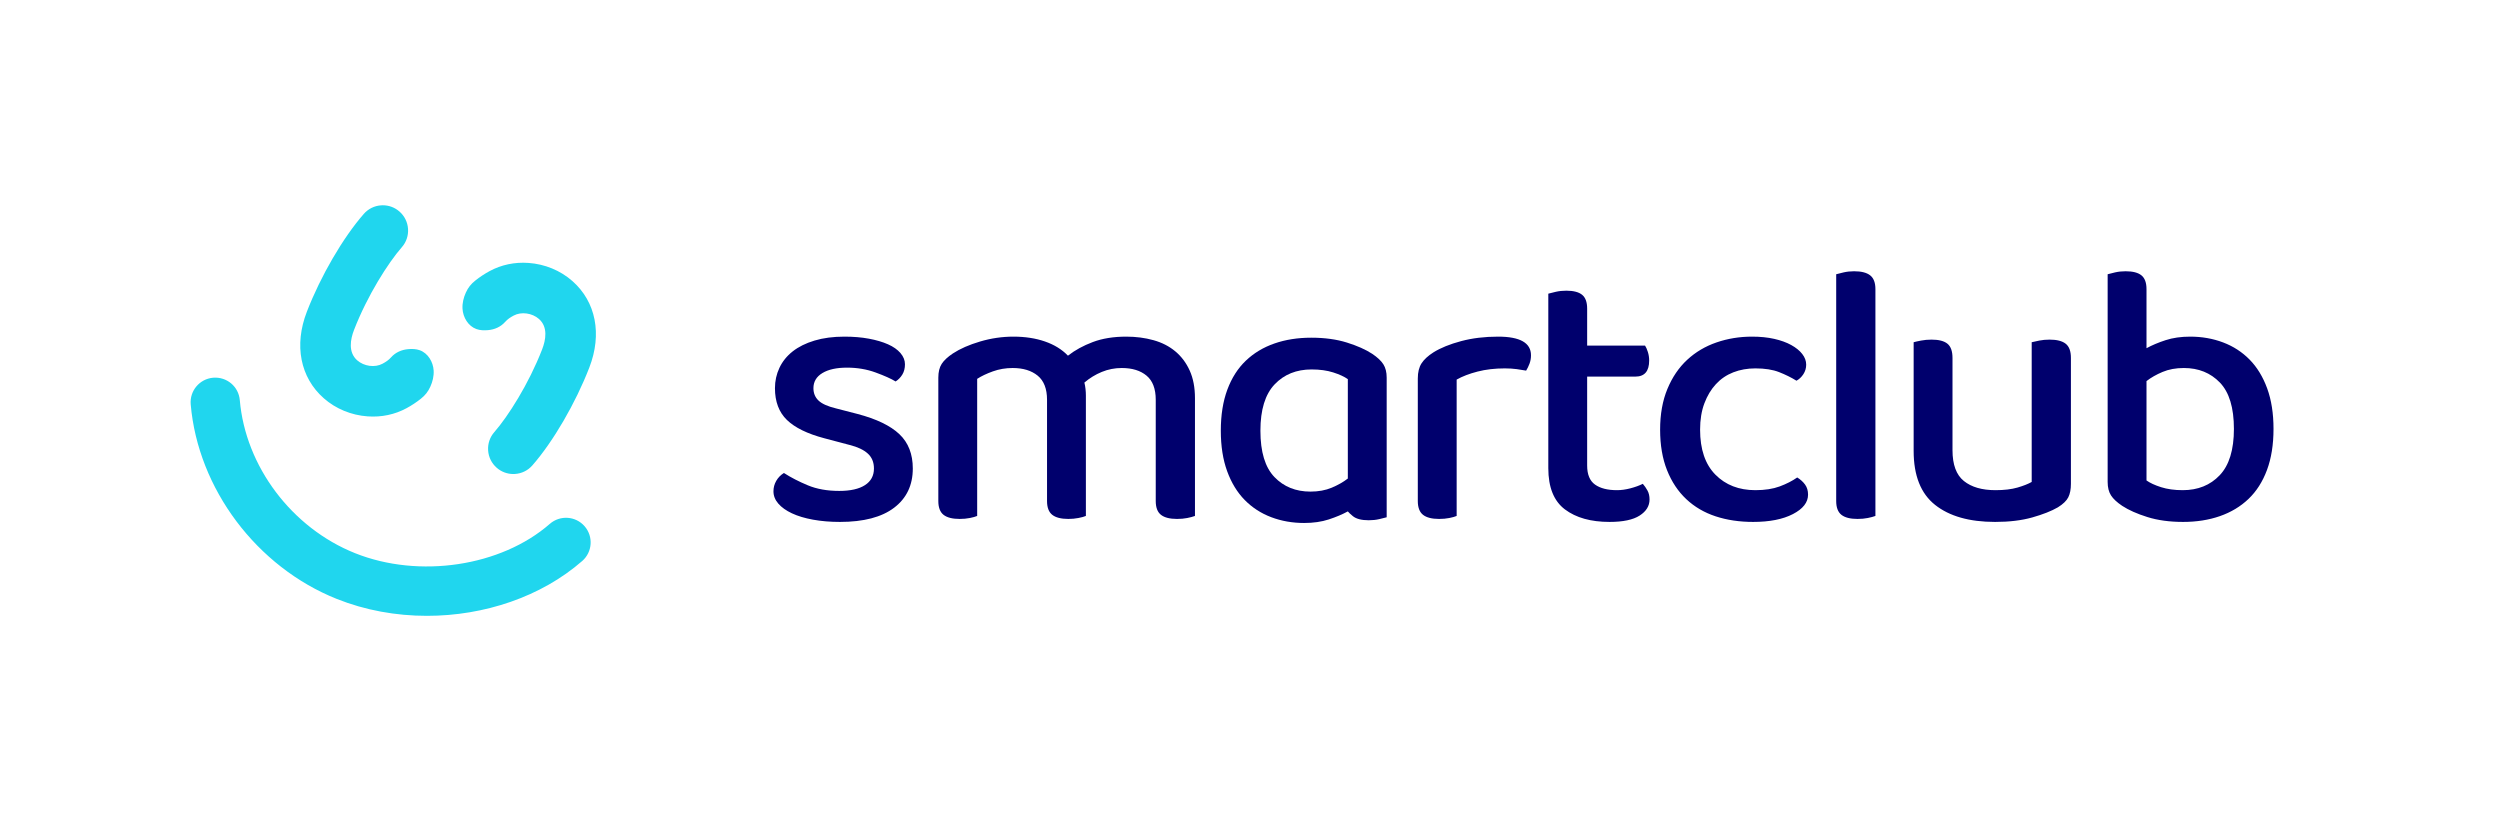
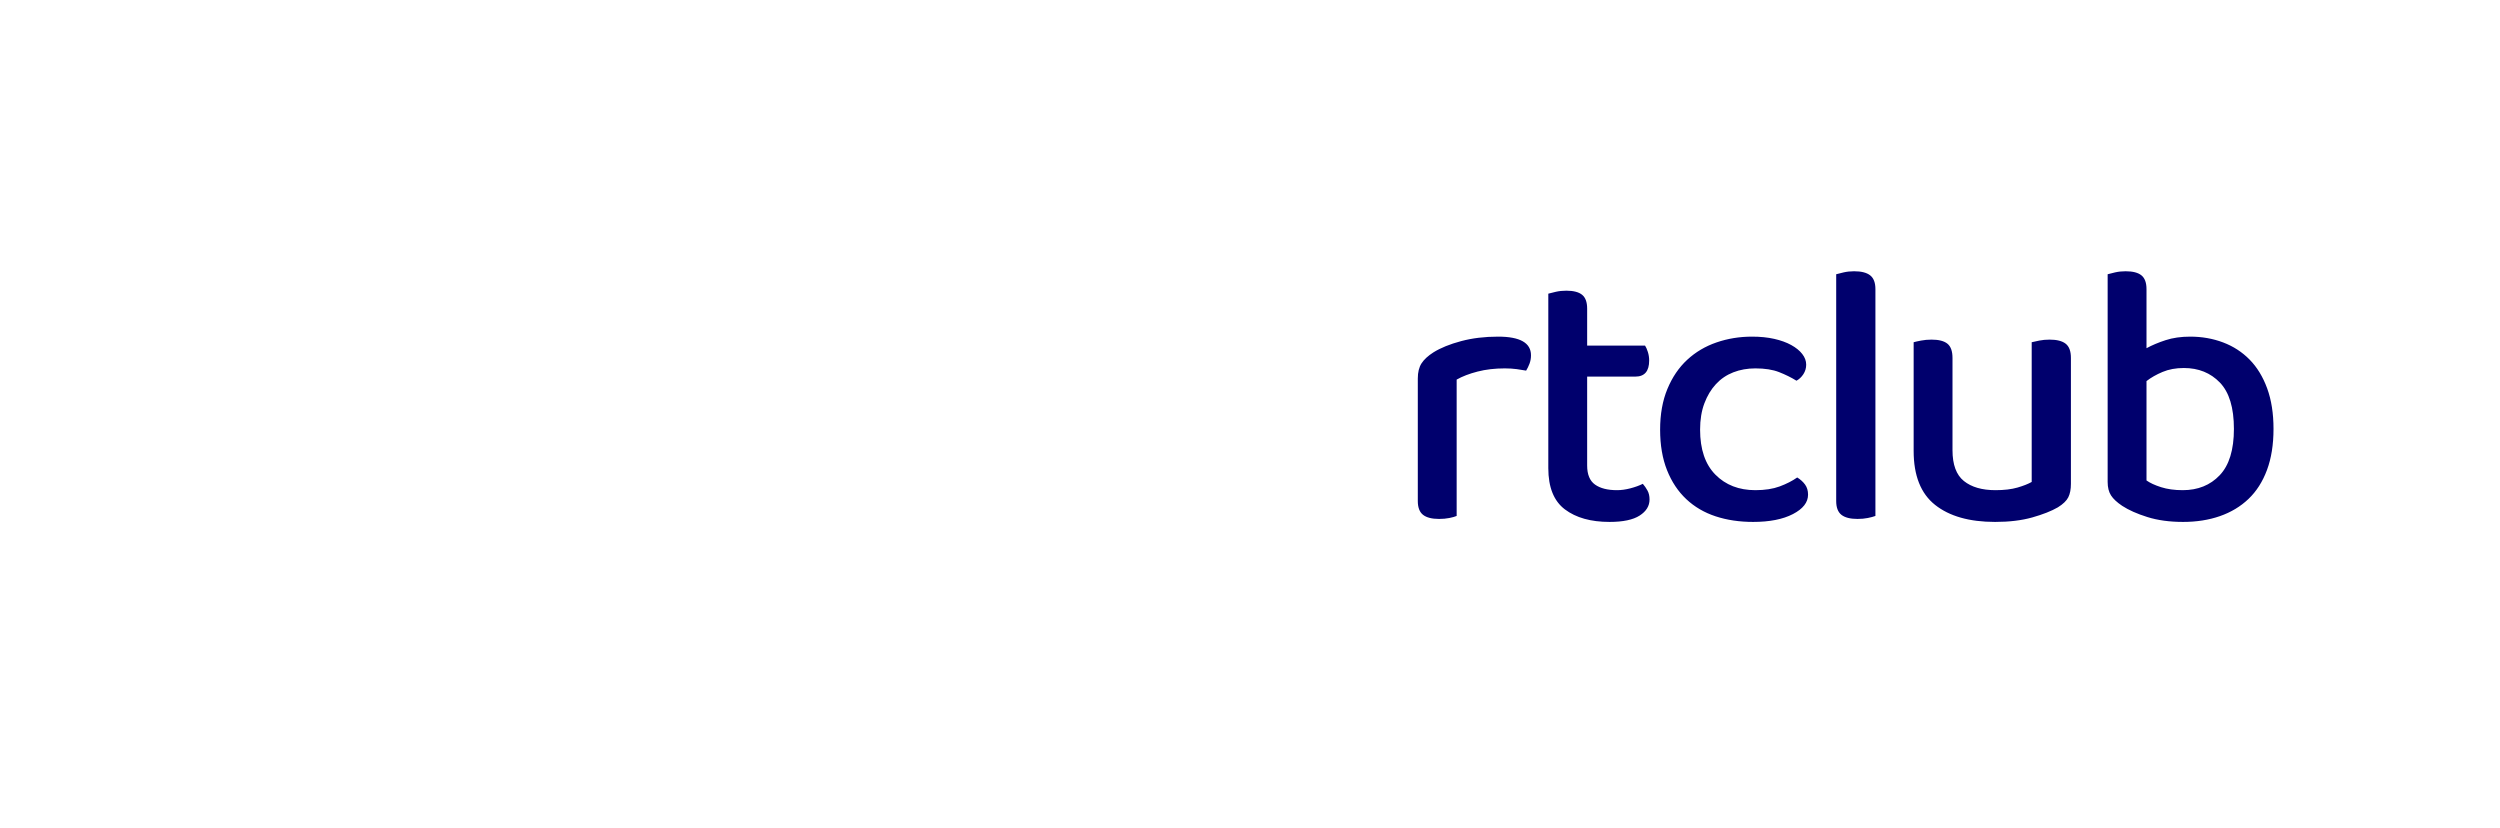
<svg xmlns="http://www.w3.org/2000/svg" width="682px" height="226px" viewBox="0 0 682 226" version="1.1">
  <title>logo-smartclub-complet</title>
  <desc>Created with Sketch.</desc>
  <g id="logo-smartclub-complet" stroke="none" stroke-width="1" fill="none" fill-rule="evenodd">
    <g id="Group-6" transform="translate(211, 74)" fill="#00006D" fill-rule="nonzero">
-       <path d="M18.14,68.38 C24.594,68.38 29.519,67.089 32.916,64.508 C36.313,61.926 38.012,58.359 38.012,53.807 C38.012,49.867 36.789,46.742 34.343,44.432 C31.897,42.122 28.093,40.288 22.929,38.929 L22.929,38.929 L17.019,37.4 C14.777,36.857 13.197,36.143 12.28,35.26 C11.363,34.377 10.904,33.256 10.904,31.897 C10.904,30.131 11.719,28.755 13.35,27.77 C14.98,26.785 17.222,26.292 20.076,26.292 C22.861,26.292 25.46,26.734 27.872,27.617 C30.284,28.5 32.101,29.315 33.324,30.063 C34.071,29.587 34.683,28.959 35.158,28.177 C35.634,27.396 35.872,26.462 35.872,25.375 C35.872,24.288 35.464,23.269 34.649,22.318 C33.833,21.367 32.695,20.568 31.235,19.923 C29.774,19.278 28.042,18.768 26.037,18.394 C24.033,18.021 21.808,17.834 19.362,17.834 C16.305,17.834 13.588,18.191 11.21,18.904 C8.832,19.617 6.845,20.602 5.248,21.859 C3.652,23.116 2.446,24.611 1.631,26.343 C0.815,28.076 0.408,29.927 0.408,31.897 C0.408,35.566 1.495,38.453 3.669,40.559 C5.843,42.665 9.24,44.33 13.859,45.553 L13.859,45.553 L20.789,47.387 C22.963,47.931 24.611,48.712 25.732,49.731 C26.853,50.75 27.413,52.109 27.413,53.807 C27.413,55.777 26.598,57.289 24.967,58.342 C23.337,59.395 20.993,59.922 17.936,59.922 C14.675,59.922 11.821,59.412 9.376,58.393 C6.93,57.374 4.756,56.253 2.853,55.03 C1.97,55.574 1.274,56.287 0.764,57.17 C0.255,58.053 0,59.005 0,60.024 C0,61.247 0.442,62.368 1.325,63.387 C2.208,64.406 3.448,65.289 5.044,66.036 C6.641,66.784 8.56,67.361 10.802,67.769 C13.044,68.176 15.49,68.38 18.14,68.38 Z M110.094,67.565 C111.113,67.565 112.048,67.48 112.897,67.31 C113.746,67.14 114.442,66.953 114.986,66.75 L114.986,66.75 L114.986,34.649 C114.986,31.727 114.51,29.214 113.559,27.107 C112.608,25.001 111.3,23.252 109.636,21.859 C107.971,20.466 105.984,19.447 103.674,18.802 C101.364,18.157 98.884,17.834 96.235,17.834 C92.77,17.834 89.73,18.326 87.114,19.312 C84.498,20.297 82.24,21.536 80.337,23.031 C78.707,21.333 76.618,20.042 74.07,19.159 C71.522,18.275 68.652,17.834 65.459,17.834 C62.401,17.834 59.378,18.275 56.389,19.159 C53.4,20.042 50.92,21.129 48.95,22.42 C47.523,23.371 46.504,24.322 45.892,25.273 C45.281,26.224 44.975,27.481 44.975,29.044 L44.975,29.044 L44.975,62.673 C44.975,64.44 45.451,65.696 46.402,66.444 C47.353,67.191 48.814,67.565 50.784,67.565 C51.803,67.565 52.737,67.48 53.586,67.31 C54.436,67.14 55.098,66.953 55.574,66.75 L55.574,66.75 L55.574,29.349 C56.729,28.602 58.155,27.923 59.854,27.311 C61.552,26.7 63.353,26.394 65.255,26.394 C68.108,26.394 70.384,27.09 72.083,28.483 C73.781,29.876 74.63,32.067 74.63,35.056 L74.63,35.056 L74.63,62.673 C74.63,64.44 75.106,65.696 76.057,66.444 C77.008,67.191 78.469,67.565 80.439,67.565 C81.39,67.565 82.307,67.48 83.191,67.31 C84.074,67.14 84.753,66.953 85.229,66.75 L85.229,66.75 L85.229,33.935 C85.229,33.324 85.195,32.712 85.127,32.101 C85.059,31.489 84.957,30.912 84.821,30.368 C86.248,29.146 87.827,28.177 89.56,27.464 C91.292,26.751 93.11,26.394 95.012,26.394 C97.865,26.394 100.124,27.09 101.789,28.483 C103.453,29.876 104.286,32.067 104.286,35.056 L104.286,35.056 L104.286,62.673 C104.286,64.44 104.761,65.696 105.712,66.444 C106.663,67.191 108.124,67.565 110.094,67.565 Z" id="sm" />
-       <path d="M142.623,68.669 C146.292,68.669 149.638,68.142 152.661,67.089 C155.685,66.036 158.283,64.474 160.457,62.401 C162.631,60.329 164.313,57.697 165.502,54.504 C166.691,51.311 167.285,47.574 167.285,43.294 C167.285,39.082 166.708,35.396 165.553,32.237 C164.398,29.078 162.801,26.462 160.763,24.39 C158.725,22.318 156.313,20.755 153.527,19.702 C150.742,18.649 147.753,18.123 144.56,18.123 C142.046,18.123 139.804,18.445 137.834,19.091 C135.863,19.736 134.131,20.466 132.636,21.282 C132.331,20.917 131.872,20.485 131.261,19.987 C130.343,19.239 128.9,18.866 126.93,18.866 C125.911,18.866 124.959,18.968 124.076,19.171 C123.193,19.375 122.514,19.545 122.038,19.681 L122.038,57.765 C122.038,59.259 122.344,60.482 122.955,61.433 C123.567,62.384 124.586,63.336 126.012,64.287 C127.779,65.442 130.072,66.461 132.891,67.344 C135.711,68.227 138.955,68.669 142.623,68.669 Z M142.521,60.007 C140.279,60.007 138.309,59.735 136.611,59.191 C134.912,58.648 133.588,58.036 132.636,57.357 L132.636,57.357 L132.636,30.25 C133.859,29.298 135.32,28.466 137.018,27.753 C138.717,27.04 140.653,26.683 142.827,26.683 C146.836,26.683 150.114,28.008 152.661,30.657 C155.209,33.307 156.483,37.519 156.483,43.294 C156.483,49.001 155.192,53.213 152.61,55.93 C150.029,58.648 146.666,60.007 142.521,60.007 Z" id="b" transform="translate(144.662, 43.396) scale(-1, -1) translate(-144.662, -43.396) " />
      <path d="M181.586,67.565 C182.605,67.565 183.539,67.48 184.389,67.31 C185.238,67.14 185.9,66.953 186.376,66.75 L186.376,66.75 L186.376,29.553 C187.938,28.67 189.841,27.94 192.083,27.362 C194.325,26.785 196.804,26.496 199.522,26.496 C200.677,26.496 201.764,26.564 202.783,26.7 C203.802,26.836 204.651,26.972 205.331,27.107 C205.67,26.564 205.976,25.936 206.248,25.222 C206.519,24.509 206.655,23.744 206.655,22.929 C206.655,19.532 203.666,17.834 197.687,17.834 C194.019,17.834 190.656,18.241 187.599,19.057 C184.541,19.872 182.028,20.891 180.057,22.114 C178.563,23.065 177.476,24.067 176.796,25.12 C176.117,26.173 175.777,27.549 175.777,29.248 L175.777,29.248 L175.777,62.673 C175.777,64.44 176.253,65.696 177.204,66.444 C178.155,67.191 179.616,67.565 181.586,67.565 Z M228.09,68.38 C231.759,68.38 234.493,67.803 236.294,66.648 C238.094,65.493 238.994,64.032 238.994,62.266 C238.994,61.314 238.807,60.499 238.434,59.82 C238.06,59.14 237.635,58.529 237.16,57.985 C236.209,58.461 235.088,58.869 233.797,59.208 C232.506,59.548 231.283,59.718 230.128,59.718 C227.546,59.718 225.542,59.208 224.116,58.189 C222.689,57.17 221.975,55.438 221.975,52.992 L221.975,52.992 L221.975,28.738 L235.122,28.738 C237.635,28.738 238.892,27.277 238.892,24.356 C238.892,23.541 238.773,22.759 238.535,22.012 C238.298,21.265 238.043,20.687 237.771,20.28 L237.771,20.28 L221.975,20.28 L221.975,10.191 C221.975,8.424 221.517,7.168 220.6,6.42 C219.683,5.673 218.239,5.299 216.269,5.299 C215.25,5.299 214.298,5.401 213.415,5.605 C212.532,5.809 211.853,5.979 211.377,6.114 L211.377,6.114 L211.377,53.705 C211.377,58.937 212.889,62.69 215.912,64.966 C218.935,67.242 222.995,68.38 228.09,68.38 Z M267.256,68.38 C271.74,68.38 275.358,67.667 278.11,66.24 C280.861,64.813 282.237,63.047 282.237,60.941 C282.237,59.854 281.965,58.937 281.422,58.189 C280.878,57.442 280.165,56.797 279.282,56.253 C277.923,57.204 276.326,58.019 274.492,58.699 C272.658,59.378 270.45,59.718 267.868,59.718 C263.384,59.718 259.749,58.308 256.964,55.489 C254.178,52.669 252.786,48.576 252.786,43.209 C252.786,40.491 253.176,38.096 253.958,36.024 C254.739,33.952 255.792,32.203 257.117,30.776 C258.441,29.349 260.021,28.279 261.855,27.566 C263.69,26.853 265.694,26.496 267.868,26.496 C270.45,26.496 272.607,26.836 274.339,27.515 C276.071,28.194 277.651,28.976 279.078,29.859 C279.825,29.451 280.454,28.857 280.963,28.076 C281.473,27.294 281.727,26.428 281.727,25.477 C281.727,24.458 281.371,23.49 280.657,22.573 C279.944,21.655 278.942,20.84 277.651,20.127 C276.36,19.413 274.815,18.853 273.014,18.445 C271.214,18.038 269.193,17.834 266.951,17.834 C263.554,17.834 260.327,18.36 257.27,19.413 C254.212,20.466 251.546,22.046 249.27,24.152 C246.994,26.258 245.193,28.908 243.869,32.101 C242.544,35.294 241.881,38.997 241.881,43.209 C241.881,47.421 242.51,51.107 243.767,54.266 C245.024,57.425 246.773,60.058 249.015,62.164 C251.257,64.27 253.924,65.832 257.015,66.851 C260.106,67.871 263.52,68.38 267.256,68.38 Z M295.723,67.565 C296.742,67.565 297.676,67.48 298.525,67.31 C299.374,67.14 300.071,66.953 300.614,66.75 L300.614,66.75 L300.614,4.892 C300.614,3.125 300.139,1.868 299.188,1.121 C298.236,0.374 296.776,0 294.806,0 C293.786,0 292.835,0.102 291.952,0.306 C291.069,0.51 290.39,0.679 289.914,0.815 L289.914,0.815 L289.914,62.673 C289.914,64.44 290.39,65.696 291.341,66.444 C292.292,67.191 293.752,67.565 295.723,67.565 Z M333.259,68.38 C337.131,68.38 340.511,67.972 343.399,67.157 C346.286,66.342 348.613,65.425 350.379,64.406 C351.806,63.522 352.757,62.605 353.233,61.654 C353.708,60.703 353.946,59.48 353.946,57.985 L353.946,57.985 L353.946,23.643 C353.946,21.808 353.47,20.517 352.519,19.77 C351.568,19.023 350.107,18.649 348.137,18.649 C347.118,18.649 346.184,18.734 345.335,18.904 C344.486,19.074 343.789,19.227 343.246,19.362 L343.246,19.362 L343.246,57.476 C342.295,58.019 341.004,58.529 339.373,59.005 C337.743,59.48 335.738,59.718 333.361,59.718 C329.692,59.718 326.822,58.886 324.749,57.221 C322.677,55.557 321.641,52.754 321.641,48.814 L321.641,48.814 L321.641,23.643 C321.641,21.808 321.183,20.517 320.265,19.77 C319.348,19.023 317.905,18.649 315.934,18.649 C314.915,18.649 313.964,18.734 313.081,18.904 C312.198,19.074 311.518,19.227 311.043,19.362 L311.043,19.362 L311.043,49.018 C311.043,55.744 312.996,60.652 316.903,63.743 C320.809,66.834 326.261,68.38 333.259,68.38 Z M384.552,68.38 C388.221,68.38 391.567,67.854 394.59,66.8 C397.613,65.747 400.212,64.185 402.386,62.113 C404.56,60.041 406.242,57.408 407.431,54.215 C408.619,51.022 409.214,47.285 409.214,43.005 C409.214,38.793 408.636,35.107 407.481,31.948 C406.327,28.789 404.73,26.173 402.692,24.101 C400.654,22.029 398.242,20.466 395.456,19.413 C392.671,18.36 389.682,17.834 386.488,17.834 C383.975,17.834 381.733,18.157 379.763,18.802 C377.792,19.447 376.06,20.178 374.565,20.993 L374.565,20.993 L374.565,4.892 C374.565,3.125 374.107,1.868 373.19,1.121 C372.272,0.374 370.829,0 368.858,0 C367.839,0 366.888,0.102 366.005,0.306 C365.122,0.51 364.442,0.679 363.967,0.815 L363.967,0.815 L363.967,57.476 C363.967,58.971 364.273,60.193 364.884,61.145 C365.495,62.096 366.515,63.047 367.941,63.998 C369.708,65.153 372.001,66.172 374.82,67.055 C377.639,67.938 380.884,68.38 384.552,68.38 Z M384.45,59.718 C382.208,59.718 380.238,59.446 378.54,58.903 C376.841,58.359 375.516,57.748 374.565,57.068 L374.565,57.068 L374.565,29.961 C375.788,29.01 377.249,28.177 378.947,27.464 C380.646,26.751 382.582,26.394 384.756,26.394 C388.764,26.394 392.042,27.719 394.59,30.368 C397.138,33.018 398.412,37.23 398.412,43.005 C398.412,48.712 397.121,52.924 394.539,55.642 C391.958,58.359 388.595,59.718 384.45,59.718 Z" id="rtclub" />
    </g>
-     <path d="M58.146,103.041 C61.897,102.742 65.1,105.466 65.418,109.162 C66.97,127.239 79.608,144.014 96.868,150.91 C114.345,157.891 136.687,154.534 149.99,142.912 C152.782,140.472 157.029,140.754 159.472,143.552 C161.913,146.347 161.629,150.592 158.832,153.035 C147.668,162.789 132.111,168 116.472,168 C108.078,168 99.655,166.499 91.878,163.39 C70.019,154.659 54.003,133.328 52.025,110.314 C51.706,106.615 54.448,103.36 58.146,103.041 Z M133.57,73.955 C136.741,72.234 140.402,71.45 144.177,71.727 C148.63,72.036 152.878,73.788 156.14,76.663 C162.569,82.322 164.299,91.146 160.766,100.267 C156.999,110.005 150.9,120.481 145.231,126.957 C144.017,128.345 142.336,129.177 140.496,129.297 C140.342,129.308 140.186,129.312 140.032,129.312 C138.363,129.312 136.766,128.716 135.5,127.603 C134.114,126.39 133.282,124.711 133.16,122.874 C133.039,121.033 133.639,119.258 134.853,117.874 C138.572,113.624 144.241,104.741 147.902,95.289 C148.89,92.735 149.539,89.23 147.028,87.014 C145.16,85.371 142.201,84.975 140.138,86.082 C139.21,86.58 138.482,87.055 137.791,87.828 C136.57,89.195 134.912,89.909 133.108,90.065 C132.052,90.157 130.966,90.126 129.968,89.769 C127.731,88.971 126.308,86.591 126.173,84.22 C126.087,82.703 126.458,81.197 127.082,79.823 C127.71,78.439 128.486,77.474 129.666,76.534 C130.888,75.56 132.196,74.699 133.57,73.955 Z M104.442,56 C106.111,56 107.707,56.597 108.973,57.709 C110.36,58.922 111.191,60.602 111.313,62.439 C111.435,64.279 110.835,66.054 109.621,67.438 C105.902,71.69 100.232,80.571 96.572,90.024 C95.584,92.578 94.934,96.082 97.445,98.298 C99.314,99.942 102.273,100.338 104.336,99.231 C105.263,98.732 105.992,98.257 106.683,97.484 C107.904,96.117 109.562,95.403 111.365,95.246 C112.421,95.154 113.508,95.186 114.506,95.543 C116.743,96.341 118.165,98.722 118.3,101.092 C118.387,102.609 118.016,104.116 117.392,105.49 C116.764,106.873 115.988,107.838 114.808,108.779 C113.586,109.751 112.276,110.614 110.904,111.356 C107.733,113.079 104.072,113.862 100.297,113.587 C95.842,113.277 91.594,111.525 88.334,108.649 C81.905,102.991 80.175,94.166 83.708,85.045 C87.475,75.307 93.573,64.832 99.242,58.356 C100.456,56.968 102.138,56.136 103.977,56.016 C104.13,56.005 104.288,56 104.442,56 Z" id="Combined-Shape" fill="#20D6EE" />
  </g>
</svg>